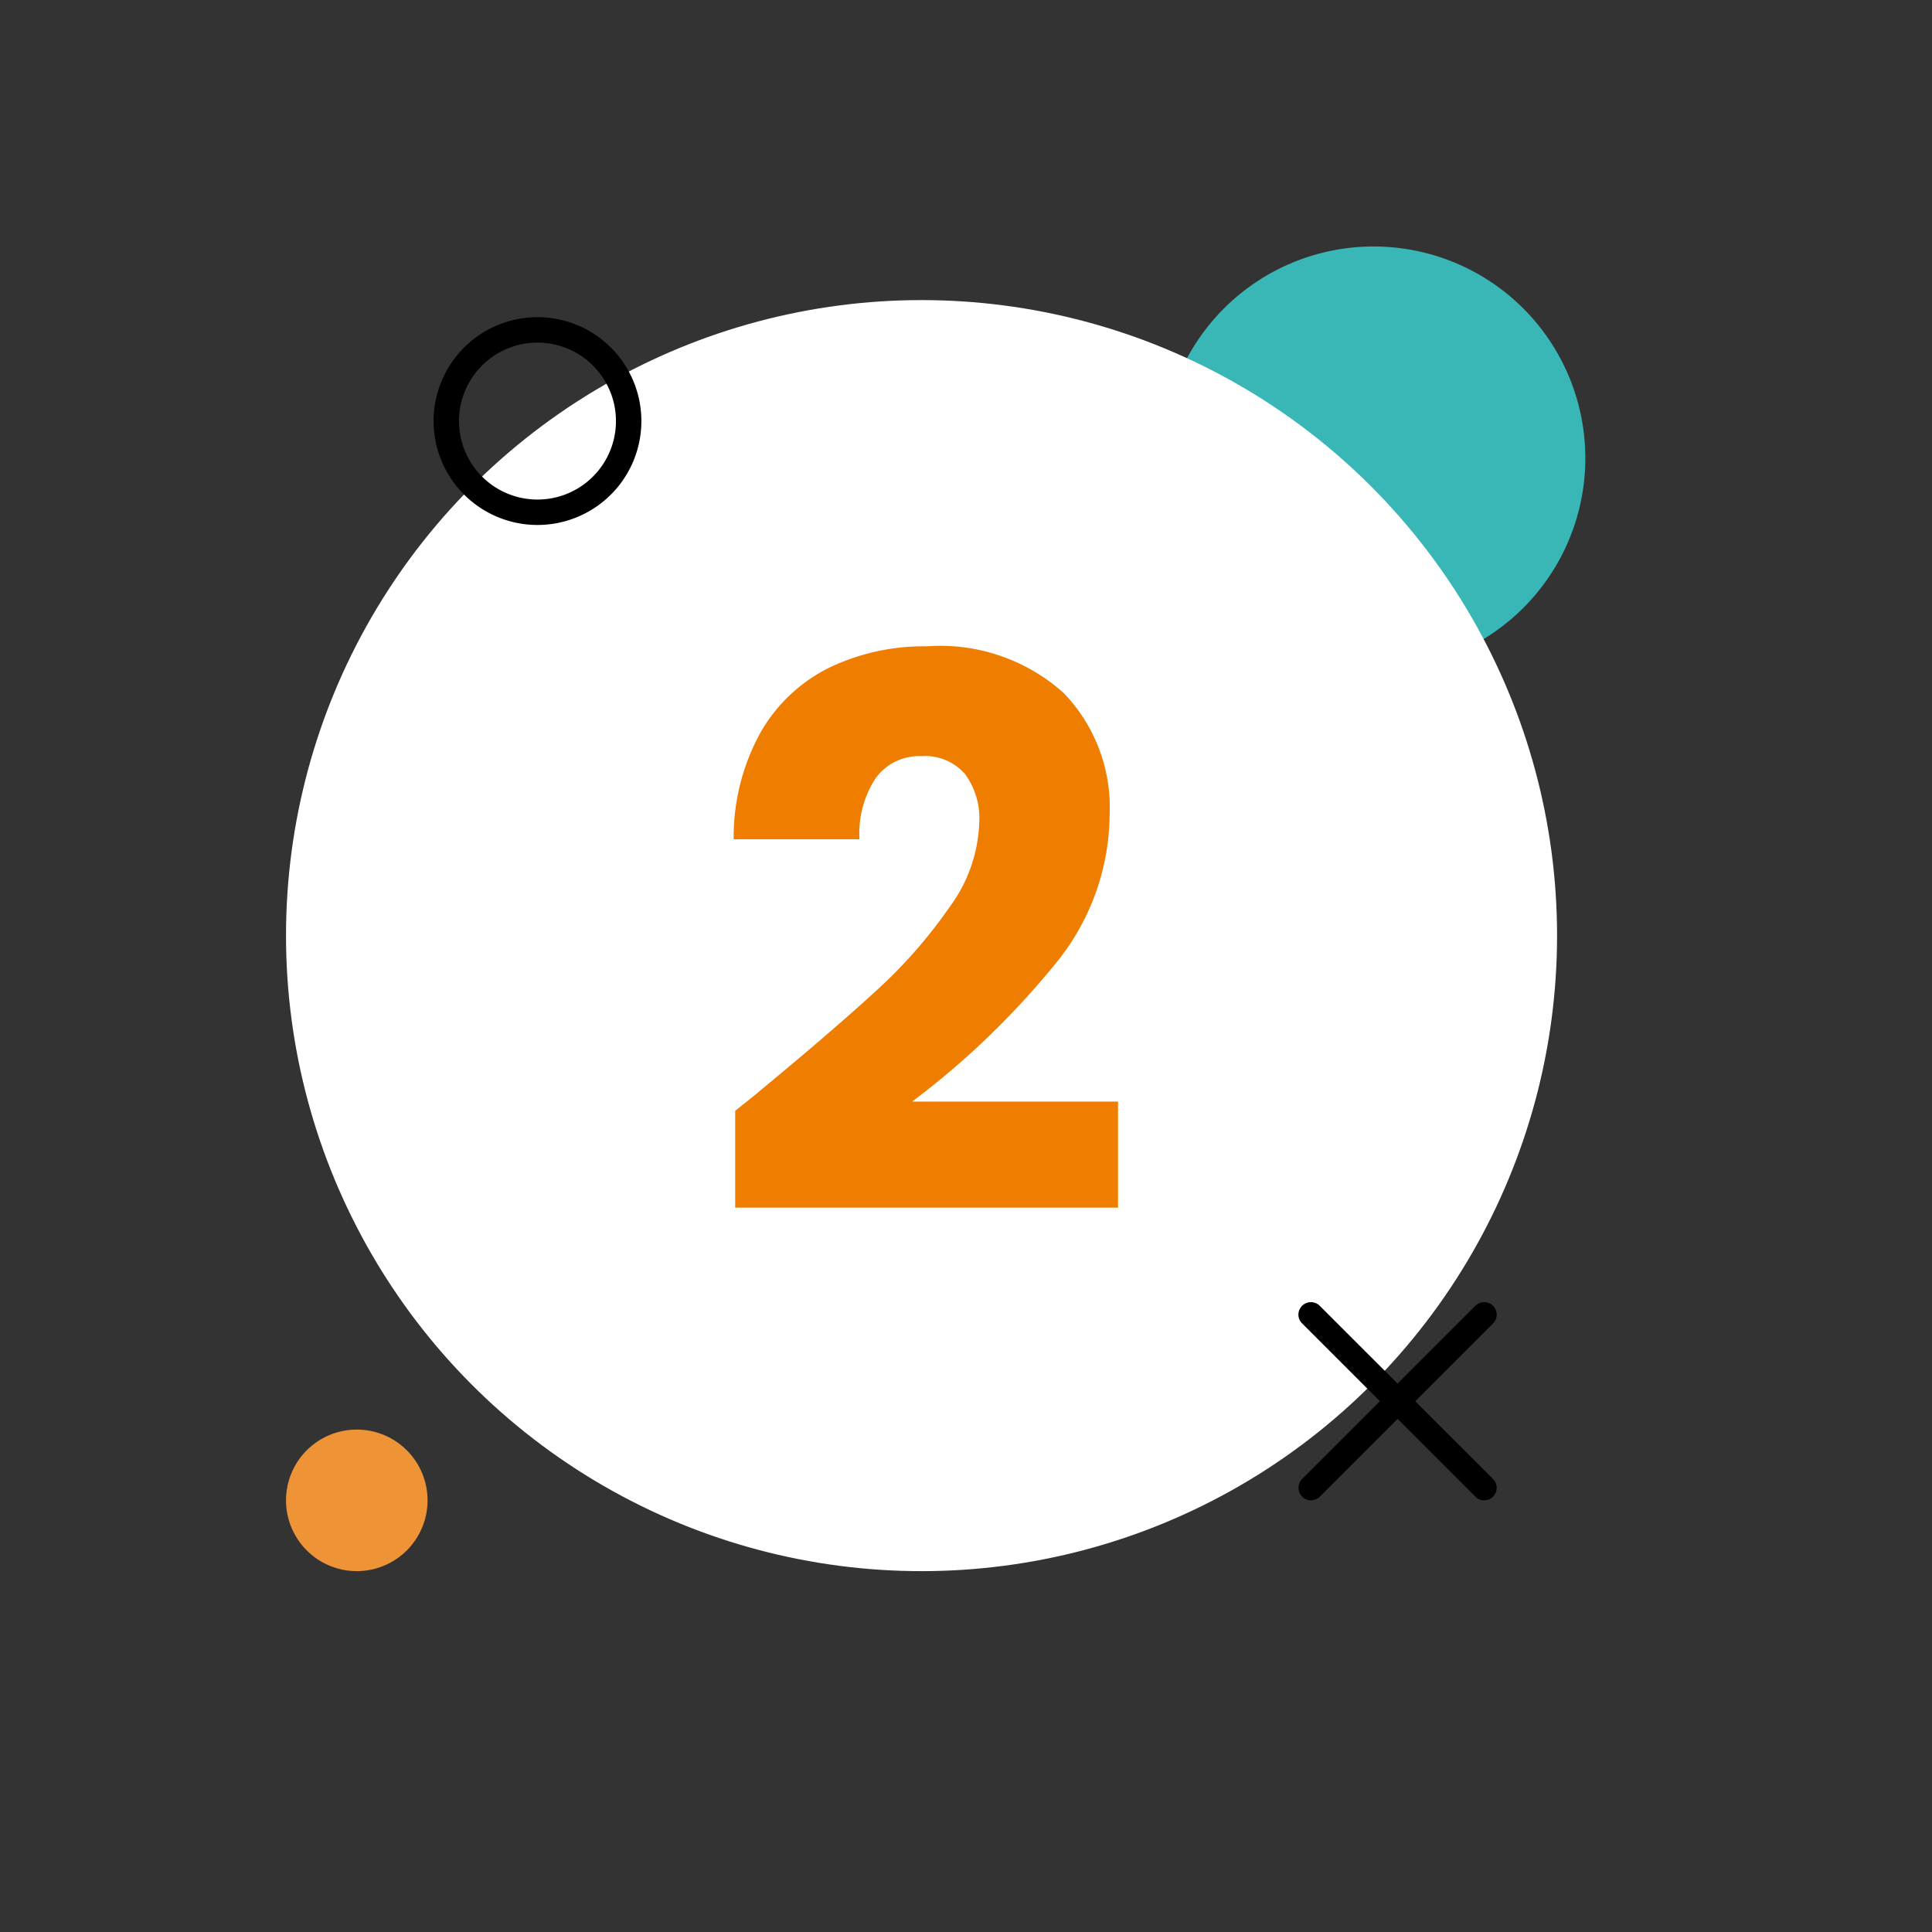
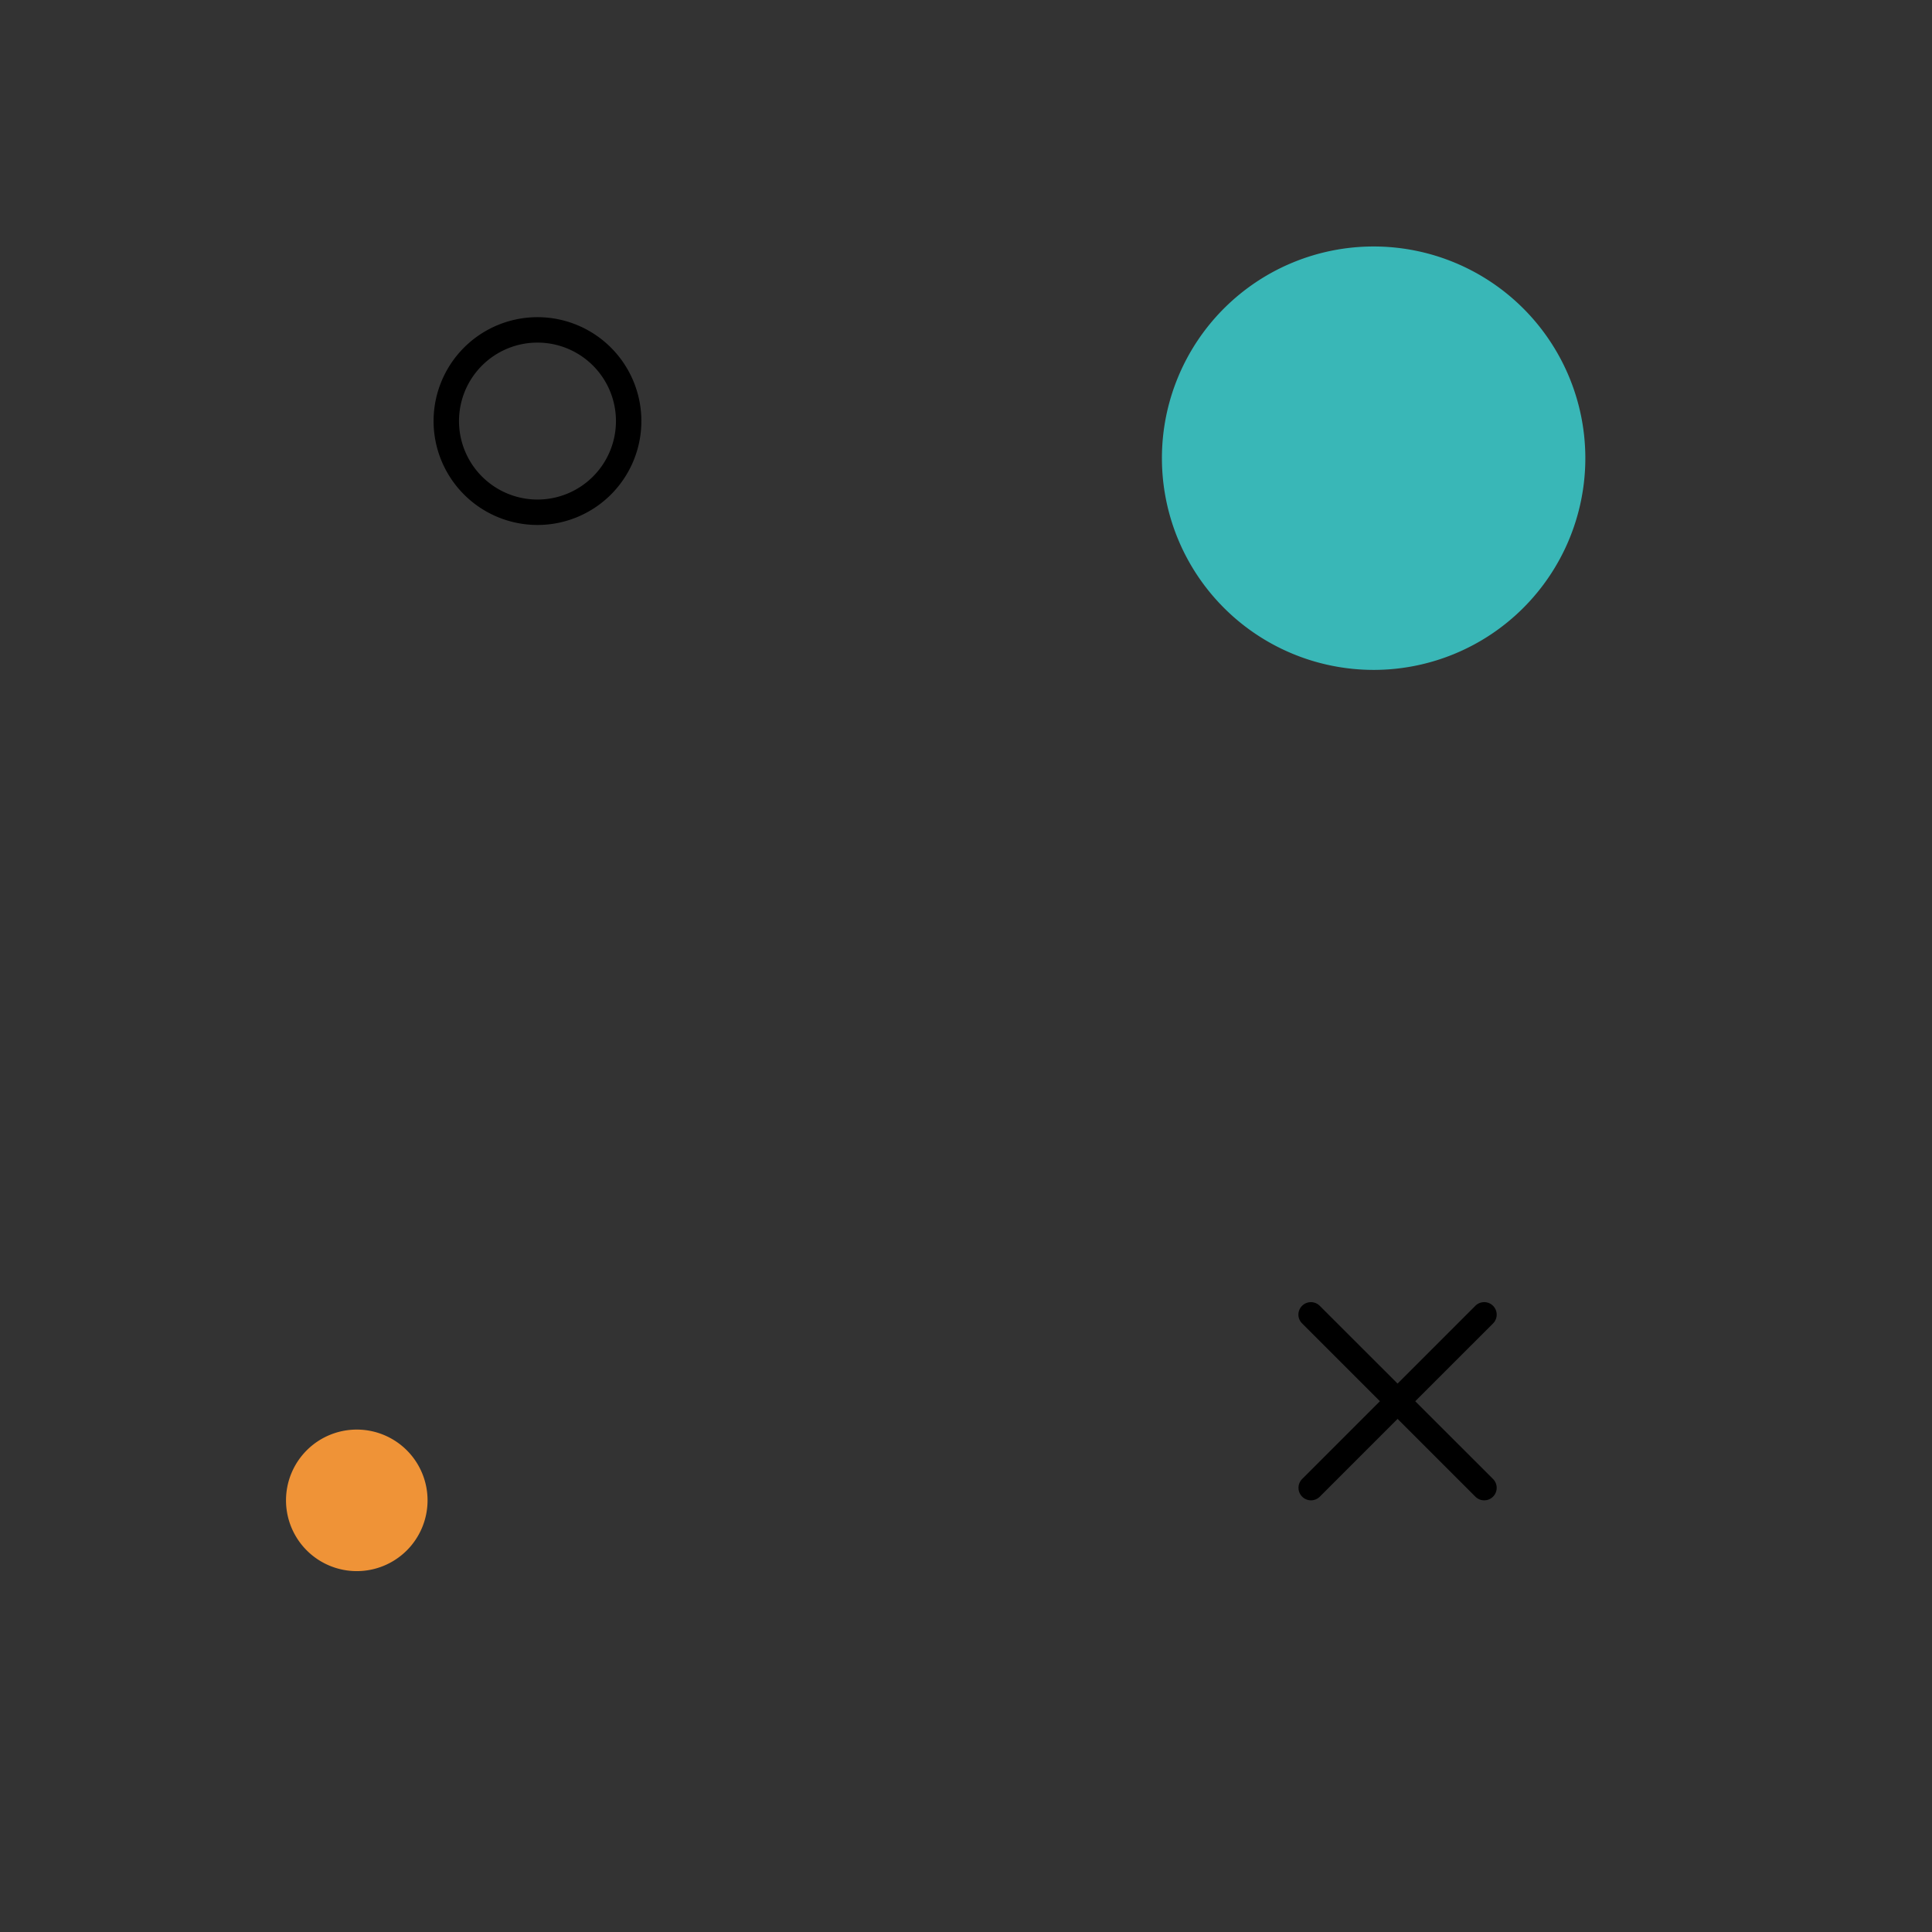
<svg xmlns="http://www.w3.org/2000/svg" width="76" height="76" viewBox="0 0 76 76">
  <rect x="0" y="0" width="76" height="76" fill="#333333" stroke="none" />
  <defs>
    <clipPath id="clip-_03_1">
      <rect width="76" height="76" />
    </clipPath>
  </defs>
  <g id="_03_1" data-name="03 – 1" clip-path="url(#clip-_03_1)">
    <path id="Tracé_9739" data-name="Tracé 9739" d="M24.878,13.645a8.328,8.328,0,1,1,8.328,8.338,8.33,8.33,0,0,1-8.328-8.338" transform="translate(20.829 4.369)" fill="#39b7b7" />
-     <circle id="Ellipse_40" data-name="Ellipse 40" cx="25" cy="25" r="25" transform="translate(11.251 11.805)" fill="#fff" />
-     <path id="Tracé_11726" data-name="Tracé 11726" d="M1.17-4.11q1.02-.81.93-.75Q5.04-7.29,6.735-8.85A19.189,19.189,0,0,0,9.6-12.12a5.909,5.909,0,0,0,1.17-3.33,2.931,2.931,0,0,0-.57-1.92,2.09,2.09,0,0,0-1.71-.69A2.111,2.111,0,0,0,6.7-17.2,3.942,3.942,0,0,0,6.06-14.79H1.11A8.5,8.5,0,0,1,2.2-19.05a6.36,6.36,0,0,1,2.73-2.52A8.62,8.62,0,0,1,8.7-22.38a7.27,7.27,0,0,1,5.385,1.83A6.481,6.481,0,0,1,15.9-15.78a9.355,9.355,0,0,1-2.19,5.955A32.253,32.253,0,0,1,8.13-4.47h8.1V-.3H1.17Z" transform="translate(27.751 47.805)" fill="#ef7d00" />
    <path id="Tracé_246" data-name="Tracé 246" d="M24.878,8.1a2.784,2.784,0,1,1,2.784,2.787A2.784,2.784,0,0,1,24.878,8.1" transform="translate(-13.627 50.917)" fill="#ef9337" />
    <g id="Groupe_617" data-name="Groupe 617" transform="translate(26.622 27.097)">
      <path id="Tracé_7808" data-name="Tracé 7808" d="M6.786,23.291a3.587,3.587,0,1,1,3.589,3.585,3.589,3.589,0,0,1-3.589-3.585" transform="translate(-15.852 -33.822)" fill="none" stroke="#000" stroke-width="1" />
      <g id="Groupe_576" data-name="Groupe 576" transform="translate(24.457 24.126)">
        <path id="Tracé_7771" data-name="Tracé 7771" d="M65.92,124.906a.492.492,0,0,1-.347-.839l6.814-6.813a.491.491,0,1,1,.695.695l-6.814,6.813a.492.492,0,0,1-.348.144" transform="translate(-65.429 -117.11)" />
        <path id="Tracé_7807" data-name="Tracé 7807" d="M.491,7.8a.492.492,0,0,1-.347-.839L6.957.144a.491.491,0,1,1,.695.695L.839,7.652A.492.492,0,0,1,.491,7.8" transform="translate(7.797 0) rotate(90)" />
      </g>
    </g>
  </g>
</svg>